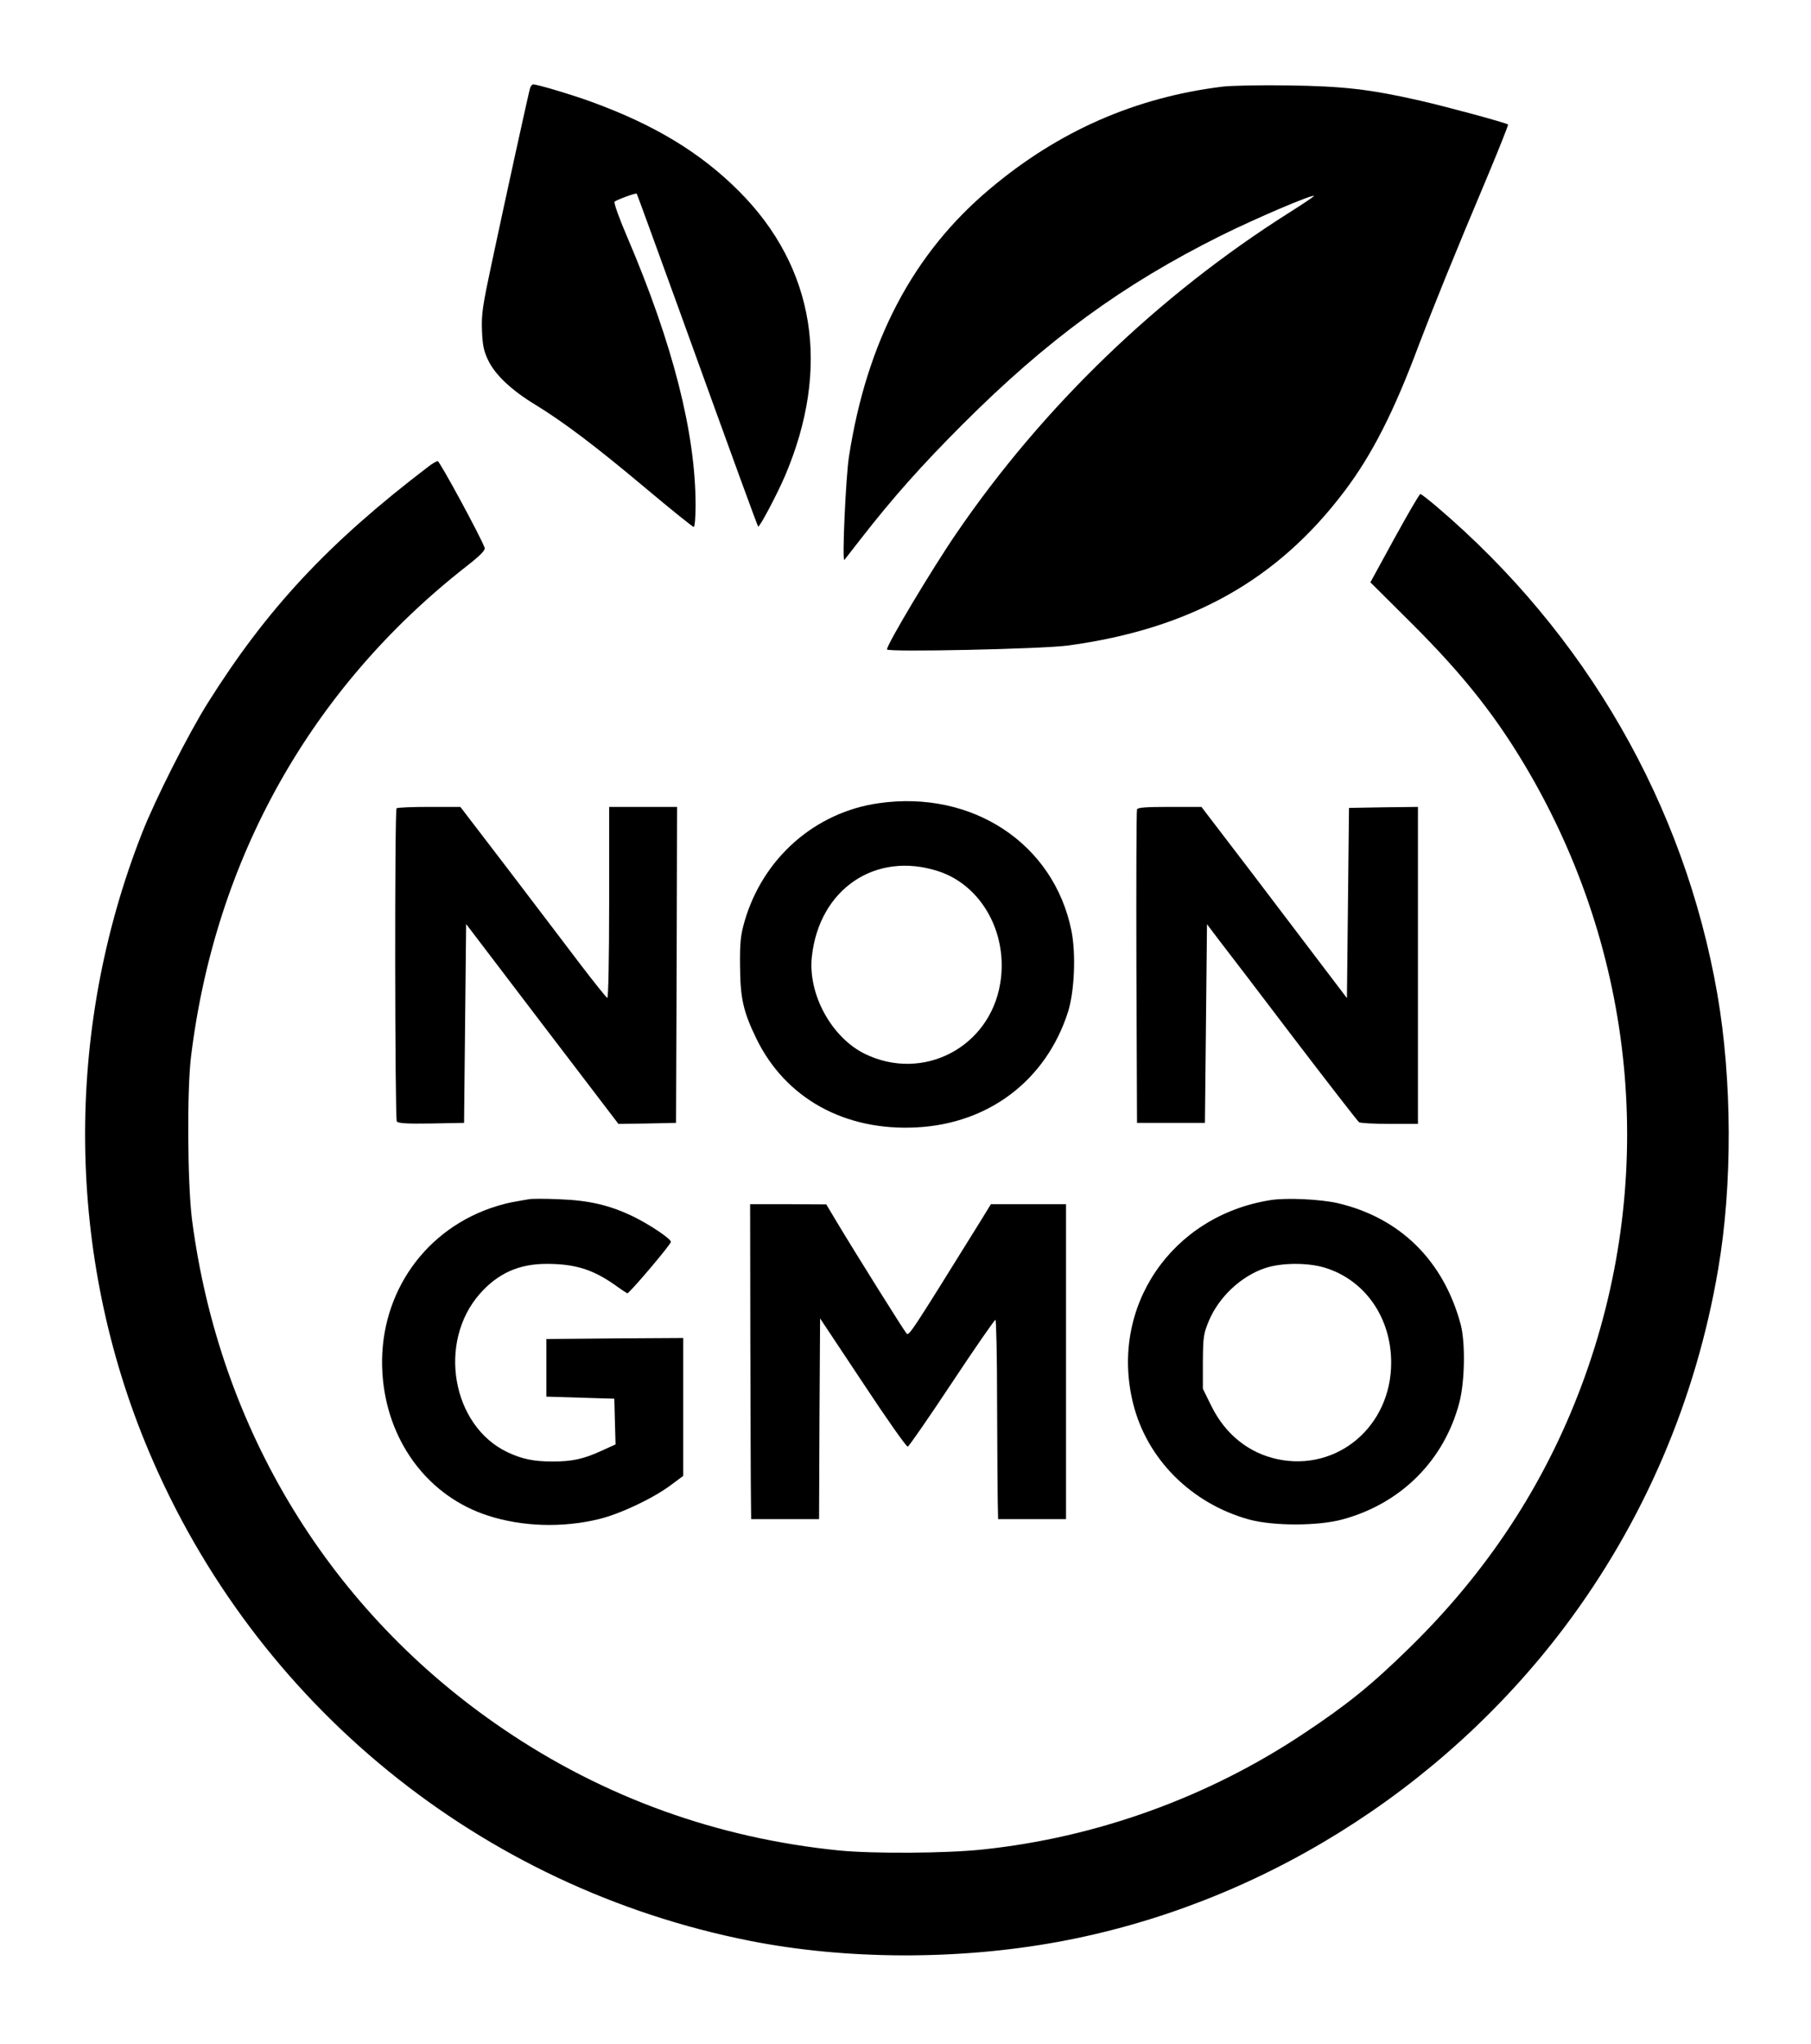
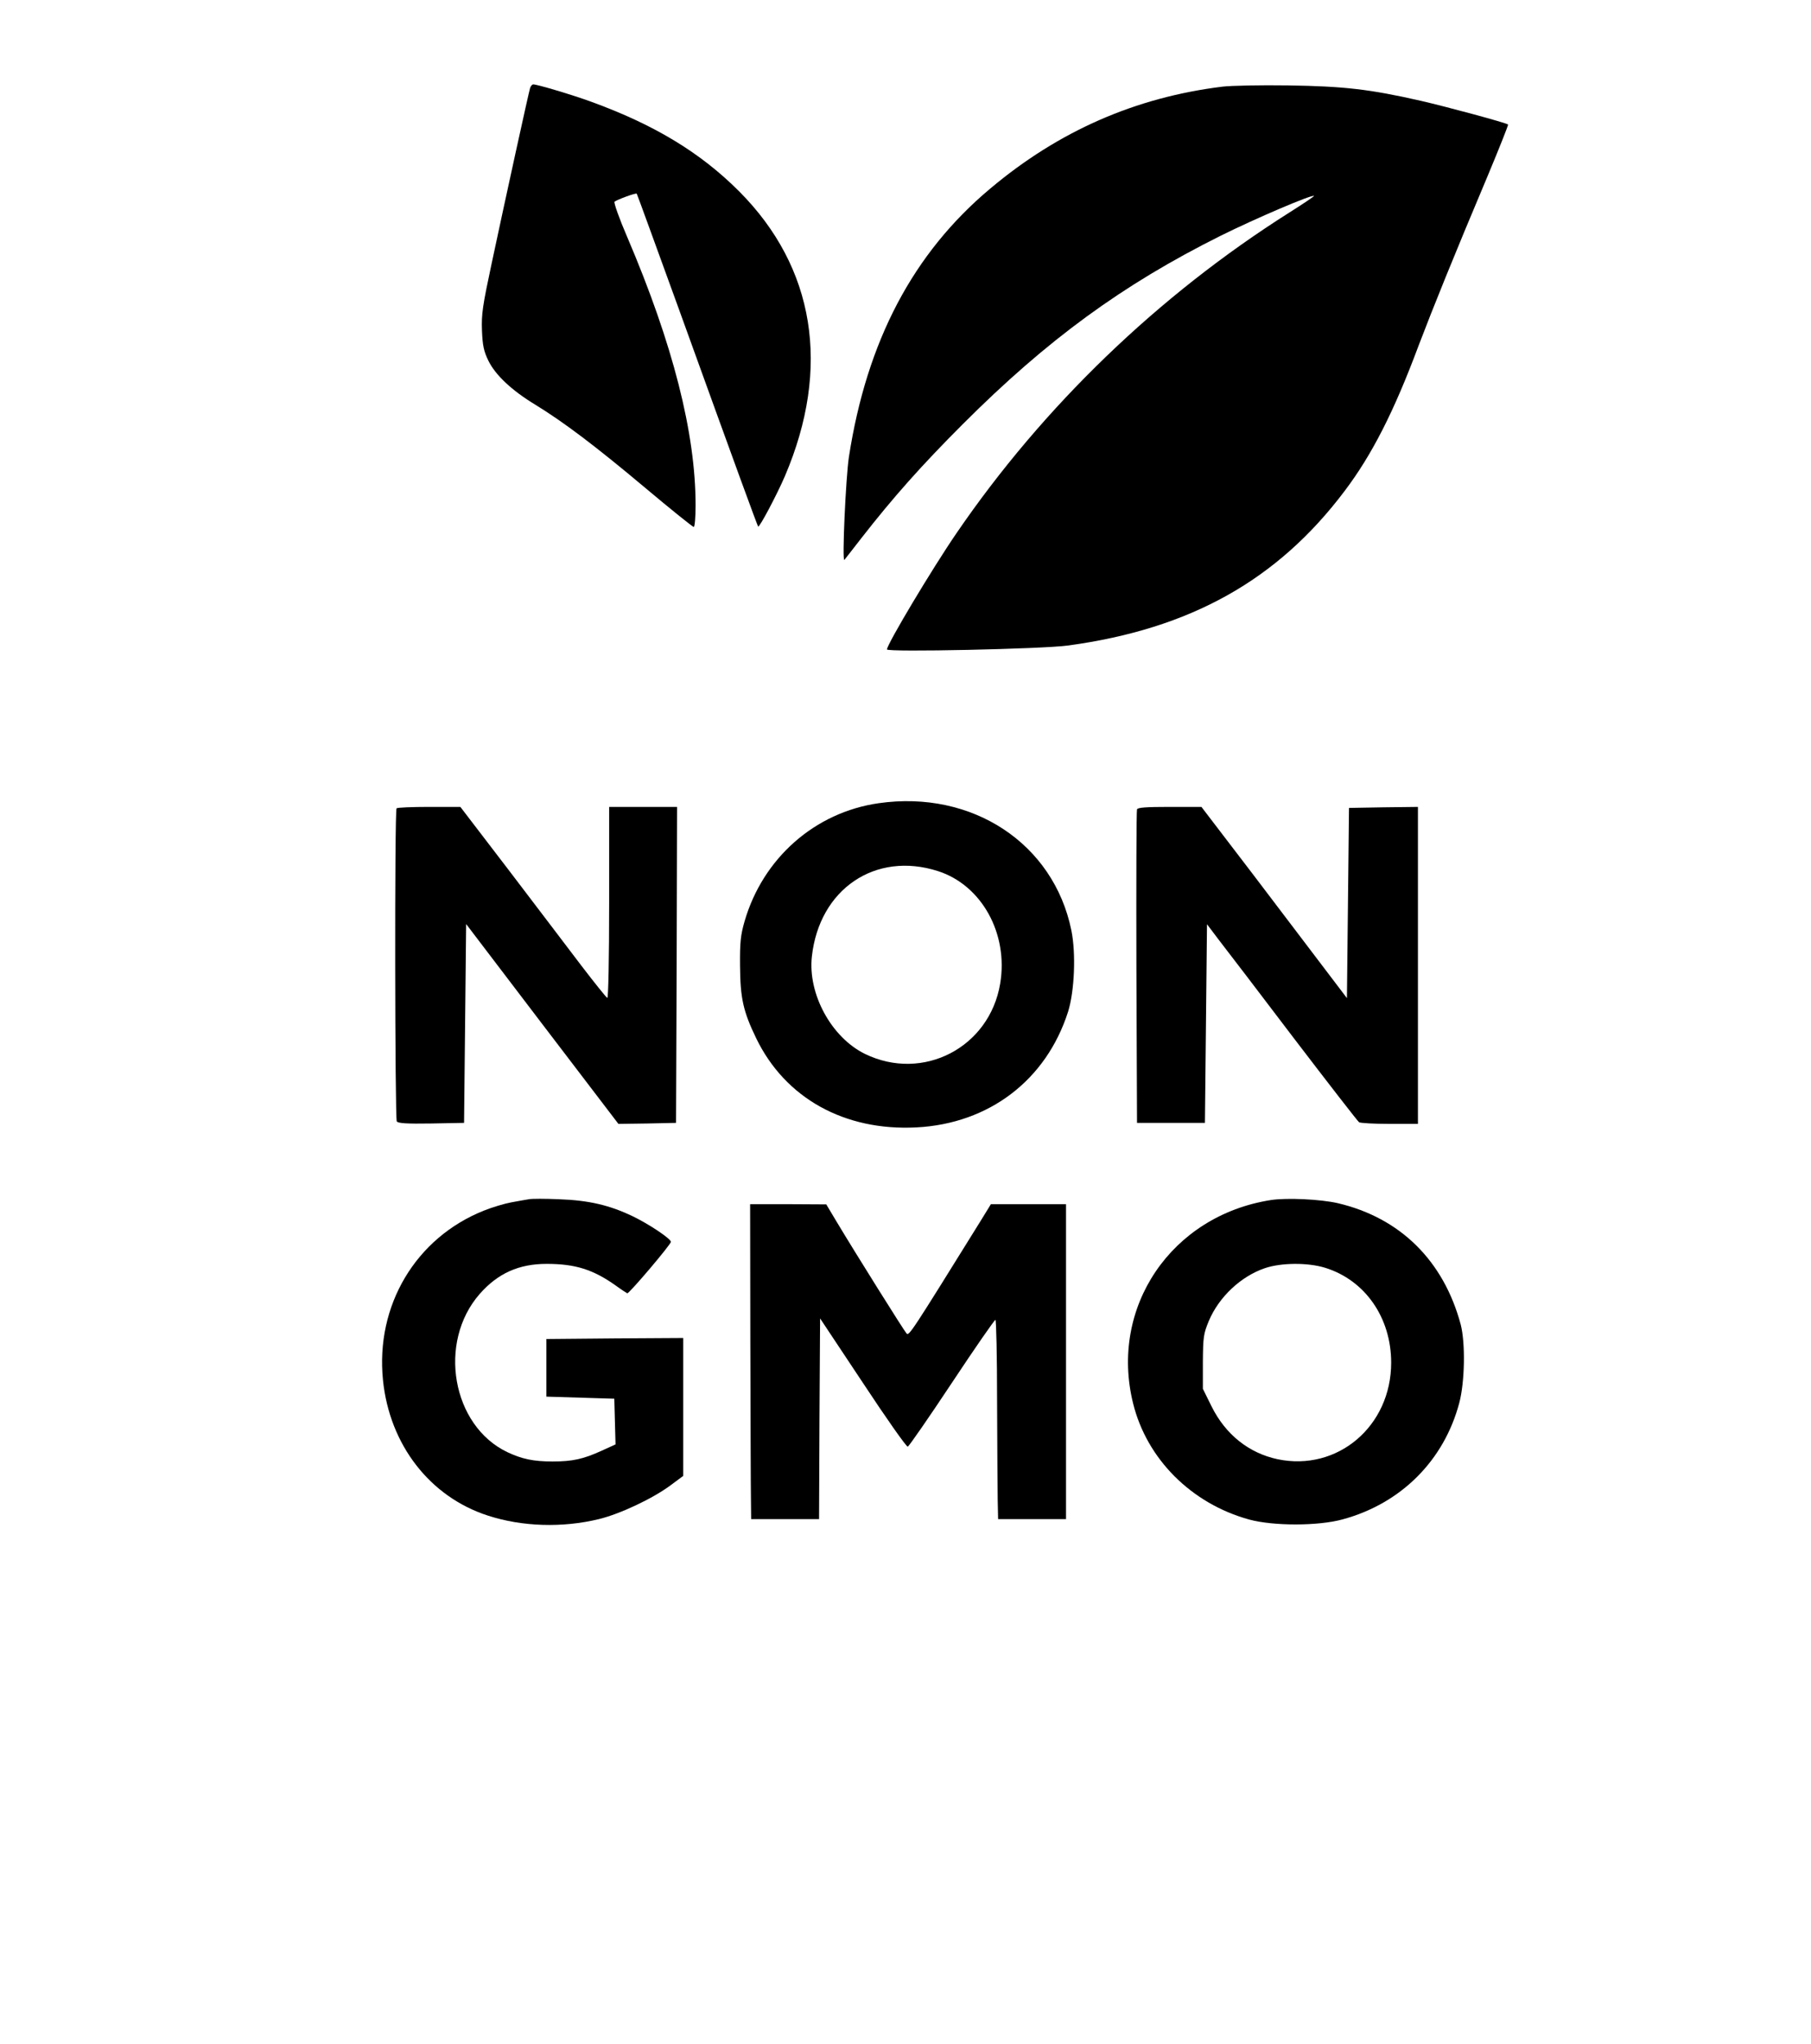
<svg xmlns="http://www.w3.org/2000/svg" preserveAspectRatio="xMidYMid meet" viewBox="0 0 880 993" height="993pt" width="880pt" version="1.0">
  <g stroke="none" fill="#000000" transform="translate(0,993) scale(0.1,-0.1)">
    <path d="M2576 9503 c-7 -22 -118 -529 -187 -853 -44 -206 -50 -246 -47 -326 3 -73 9 -101 31 -146 34 -70 114 -145 228 -214 137 -84 290 -199 533 -403 125 -105 232 -191 237 -191 5 0 9 47 9 105 0 351 -110 783 -332 1303 -39 90 -66 167 -62 172 12 10 104 44 108 39 2 -2 94 -256 206 -564 286 -792 380 -1048 384 -1053 6 -6 91 154 130 245 225 527 146 1014 -223 1384 -188 188 -411 323 -719 435 -90 33 -261 84 -281 84 -5 0 -12 -8 -15 -17z" />
    <path d="M5940 9509 c-422 -52 -795 -215 -1128 -495 -375 -314 -600 -741 -687 -1304 -15 -98 -34 -511 -22 -500 2 3 40 50 82 105 156 200 293 354 494 555 410 410 776 677 1251 914 169 84 447 203 455 194 2 -1 -52 -38 -119 -80 -636 -402 -1196 -941 -1618 -1558 -118 -172 -338 -540 -338 -565 0 -14 757 2 880 19 595 81 1018 318 1344 751 133 176 240 386 360 708 71 186 166 422 336 825 56 134 100 245 98 247 -8 8 -297 86 -423 115 -250 57 -376 71 -645 75 -135 2 -279 -1 -320 -6z" />
-     <path d="M2080 7662 c-485 -370 -782 -688 -1071 -1148 -93 -148 -255 -468 -318 -629 -381 -968 -369 -2055 32 -3005 519 -1231 1611 -2120 2922 -2379 466 -92 1009 -94 1495 -5 968 177 1860 731 2462 1529 384 510 639 1103 747 1740 70 408 68 918 -4 1335 -160 920 -638 1751 -1363 2368 -40 34 -76 62 -80 62 -5 0 -61 -97 -126 -215 l-117 -214 199 -198 c262 -261 424 -468 582 -743 521 -909 610 -1986 245 -2961 -181 -484 -460 -908 -841 -1279 -183 -179 -300 -273 -514 -415 -462 -307 -1002 -502 -1555 -560 -177 -19 -530 -21 -695 -5 -593 59 -1144 257 -1634 590 -840 570 -1380 1453 -1513 2475 -22 174 -25 622 -5 790 117 961 582 1791 1335 2381 72 56 96 81 92 93 -23 61 -219 421 -228 421 -7 -1 -28 -13 -47 -28z" />
    <path d="M4270 6028 c-310 -44 -563 -267 -652 -574 -19 -66 -23 -101 -22 -214 1 -159 15 -223 79 -355 141 -290 428 -450 778 -432 353 18 631 230 737 562 31 99 39 282 16 395 -86 422 -481 683 -936 618z m288 -330 c212 -68 343 -304 302 -547 -52 -310 -375 -478 -657 -341 -163 80 -278 291 -258 473 36 328 309 513 613 415z" />
-     <path d="M1927 6003 c-10 -9 -8 -1506 1 -1521 7 -9 47 -12 168 -10 l159 3 5 483 5 483 370 -486 370 -485 140 2 140 3 3 768 2 767 -165 0 -165 0 0 -466 c0 -273 -4 -464 -9 -462 -5 2 -62 73 -127 158 -64 85 -223 293 -352 463 l-235 307 -152 0 c-83 0 -155 -3 -158 -7z" />
+     <path d="M1927 6003 c-10 -9 -8 -1506 1 -1521 7 -9 47 -12 168 -10 l159 3 5 483 5 483 370 -486 370 -485 140 2 140 3 3 768 2 767 -165 0 -165 0 0 -466 c0 -273 -4 -464 -9 -462 -5 2 -62 73 -127 158 -64 85 -223 293 -352 463 l-235 307 -152 0 c-83 0 -155 -3 -158 -7" />
    <path d="M5525 5998 c-3 -7 -4 -353 -3 -768 l3 -755 165 0 165 0 5 482 5 483 59 -78 c33 -42 197 -257 364 -477 168 -220 310 -403 316 -407 6 -4 73 -8 149 -8 l137 0 0 770 0 770 -167 -2 -168 -3 -5 -462 -5 -462 -104 137 c-57 75 -216 284 -353 465 l-250 327 -154 0 c-115 0 -156 -3 -159 -12z" />
    <path d="M2570 4104 c-14 -2 -52 -9 -85 -15 -33 -6 -93 -24 -133 -40 -332 -132 -528 -461 -491 -824 32 -314 228 -567 510 -658 166 -54 362 -60 539 -17 103 25 262 100 348 164 l62 46 0 335 0 335 -332 -2 -333 -3 0 -140 0 -140 165 -5 165 -5 3 -111 3 -111 -68 -31 c-88 -40 -140 -52 -238 -52 -94 0 -148 12 -219 45 -270 128 -341 534 -135 769 88 100 190 146 325 146 139 0 226 -27 337 -106 26 -19 51 -35 55 -37 9 -2 212 237 212 250 0 15 -106 86 -185 124 -112 54 -214 78 -359 83 -66 3 -132 3 -146 0z" />
    <path d="M6175 4100 c-484 -76 -785 -521 -669 -988 67 -271 284 -487 564 -564 118 -32 336 -32 455 1 283 77 492 286 566 566 27 102 30 290 7 380 -83 310 -294 519 -598 590 -83 19 -247 27 -325 15z m264 -329 c194 -60 321 -242 321 -461 0 -309 -261 -530 -552 -469 -140 30 -253 120 -321 257 l-42 85 0 131 c1 121 3 136 29 199 49 116 155 216 272 256 79 27 209 28 293 2z" />
    <path d="M3646 3408 c1 -370 2 -715 3 -765 l1 -93 165 0 165 0 2 488 3 487 208 -313 c114 -173 212 -312 218 -310 6 2 103 142 215 311 112 169 207 306 211 305 4 -2 8 -178 8 -393 1 -214 2 -432 3 -482 l2 -93 165 0 165 0 0 765 0 765 -182 0 -183 0 -51 -83 c-339 -546 -347 -558 -359 -545 -12 13 -247 388 -341 545 l-49 82 -185 1 -185 0 1 -672z" />
  </g>
</svg>